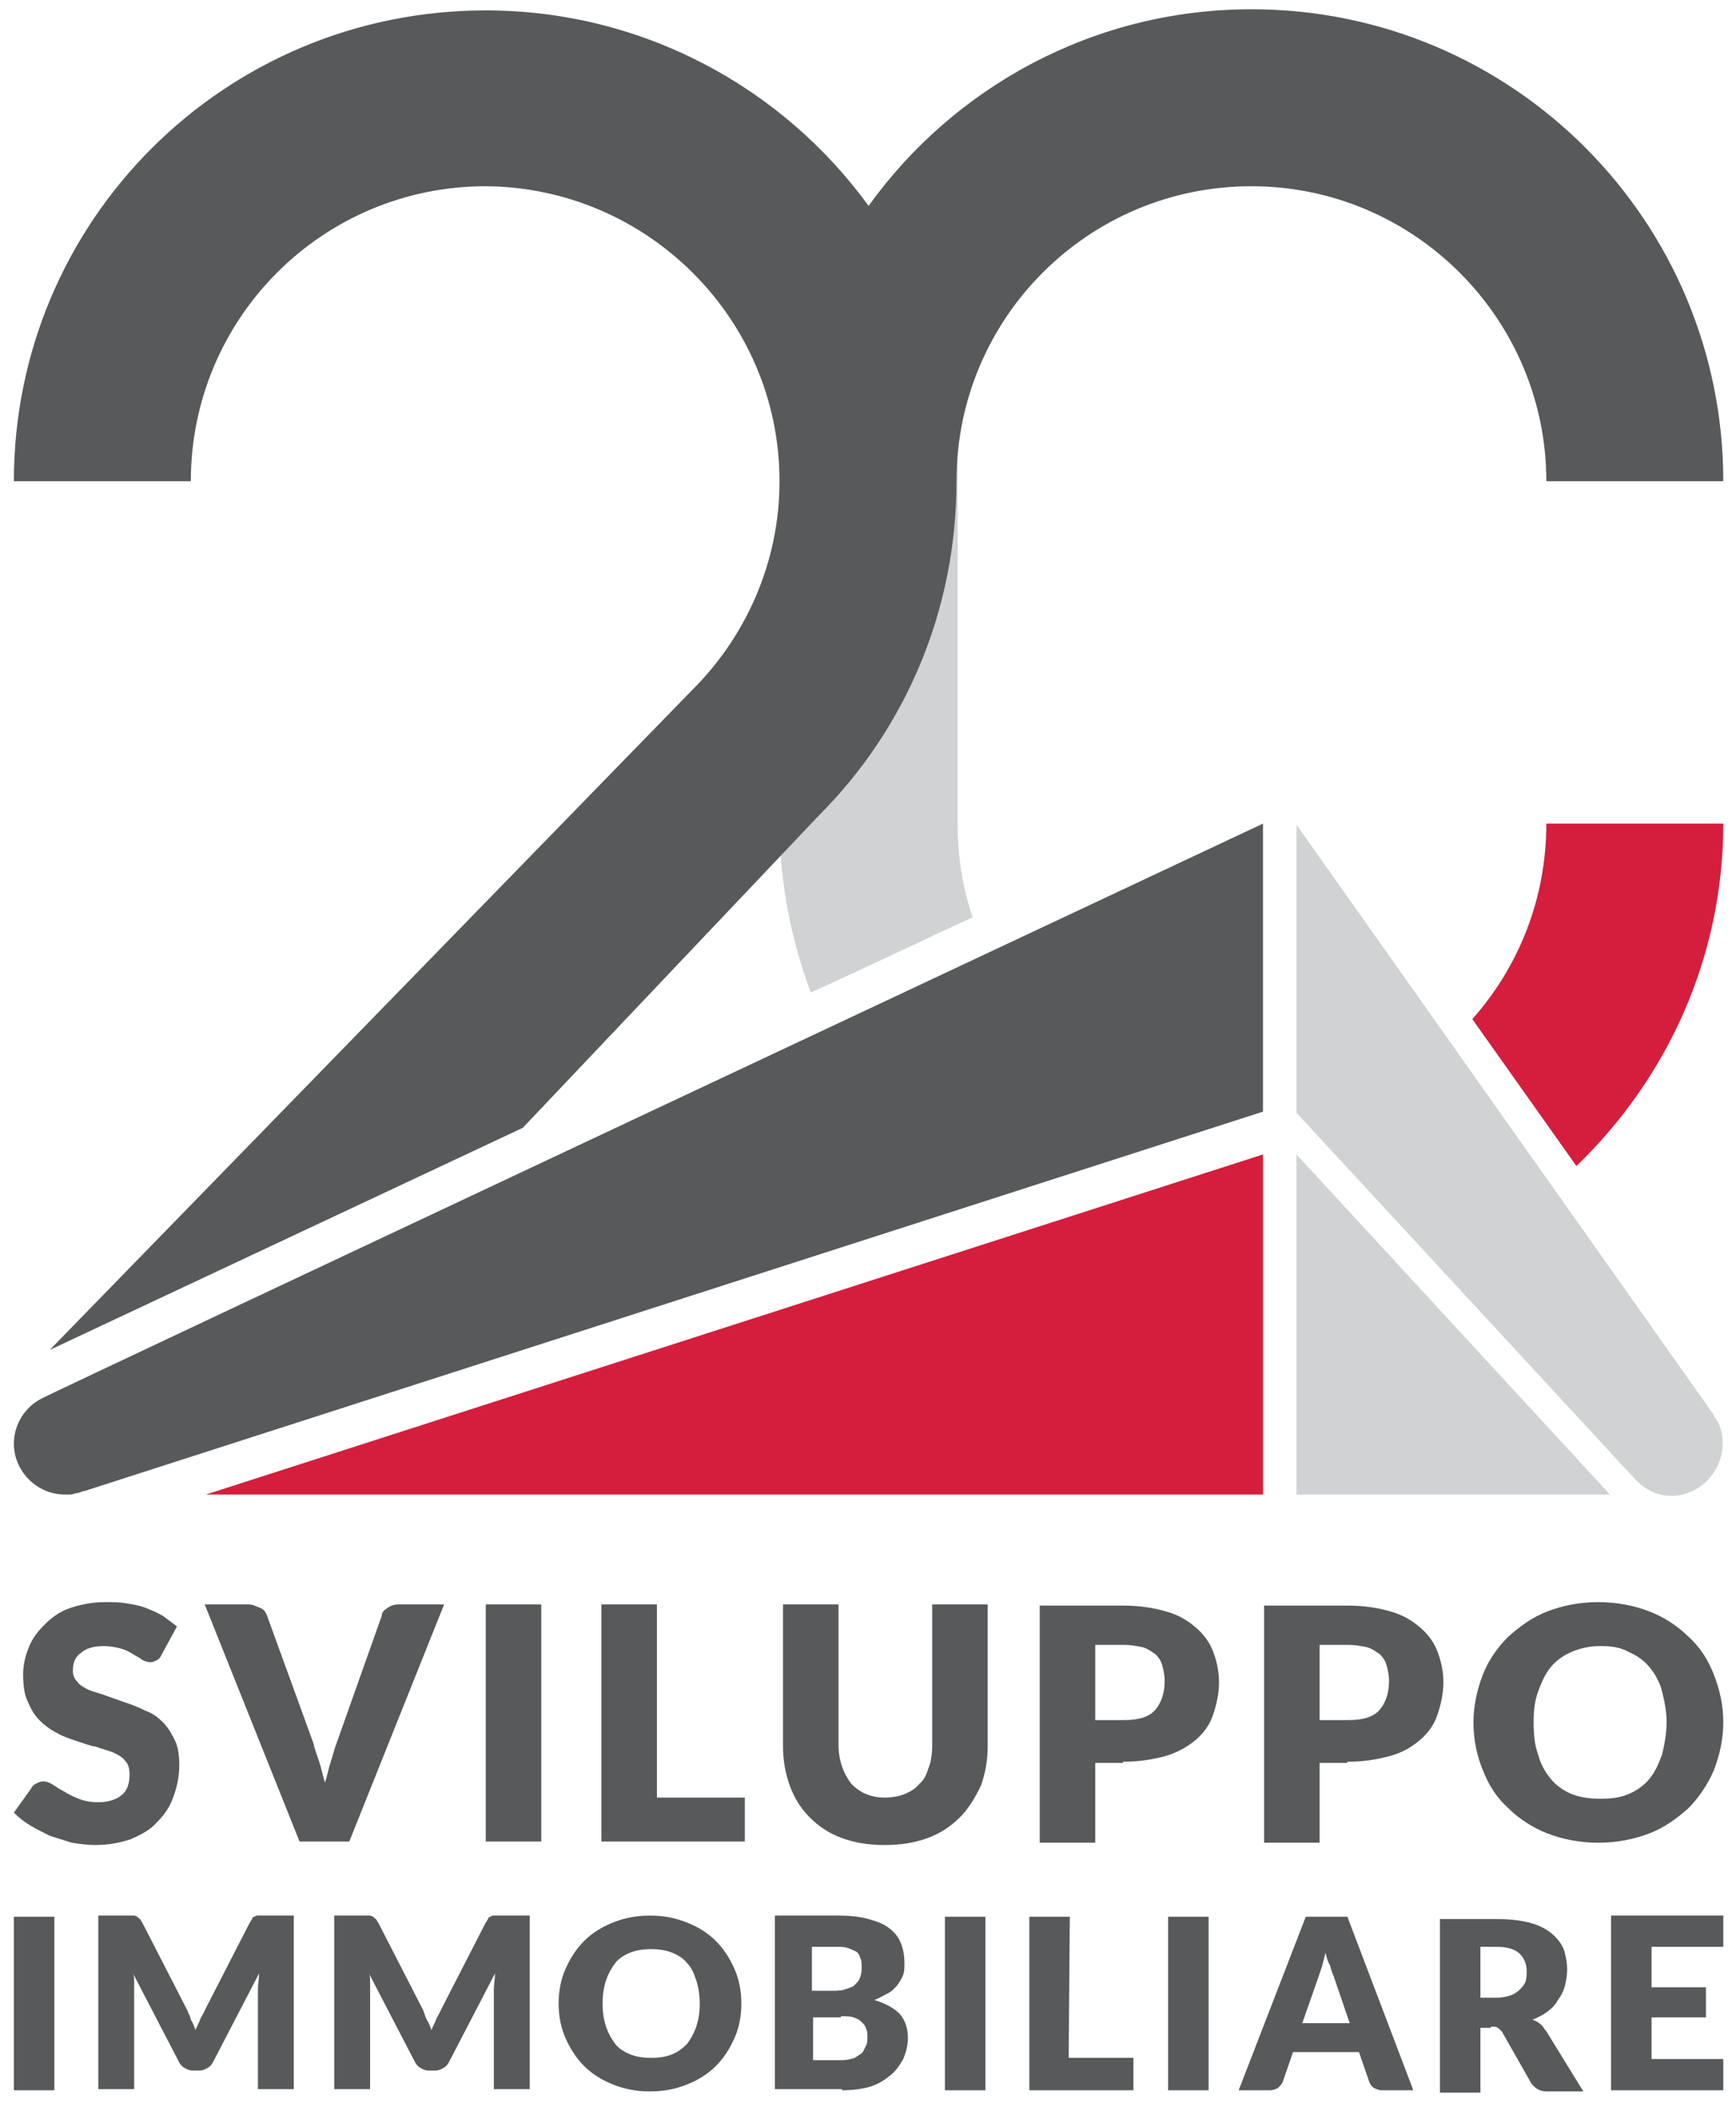
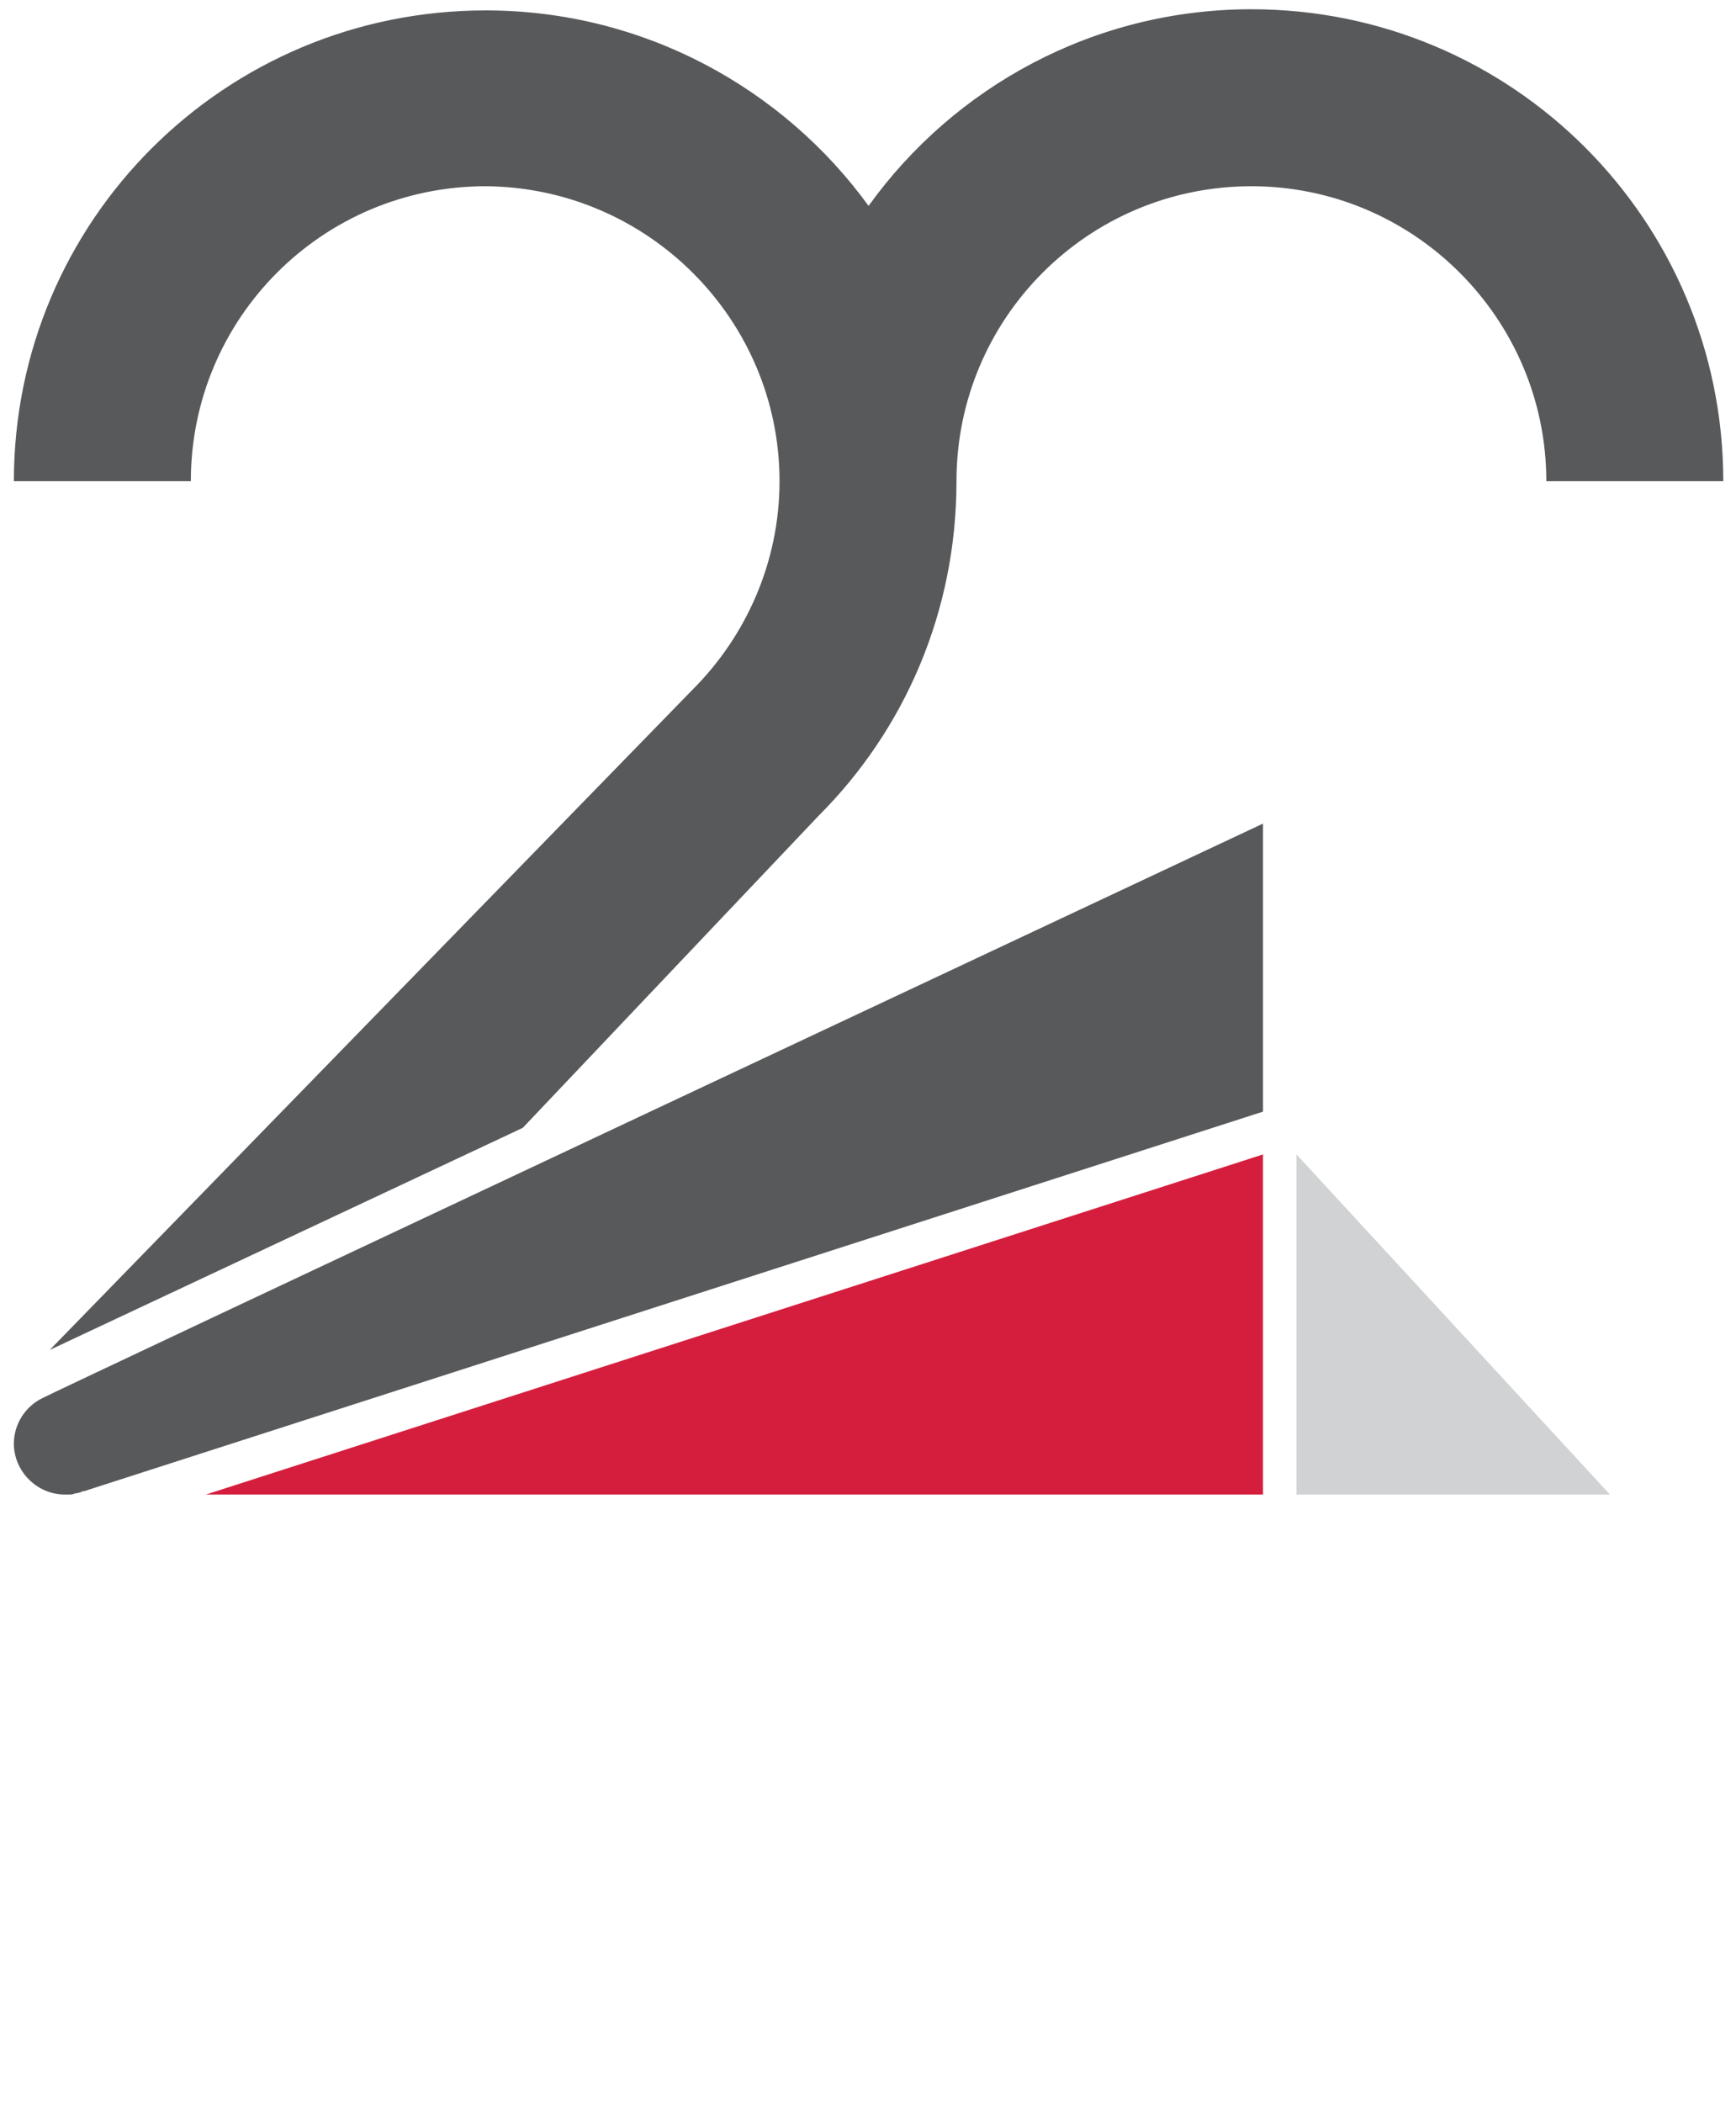
<svg xmlns="http://www.w3.org/2000/svg" version="1.1" id="Livello_1" x="0px" y="0px" viewBox="0 0 150.1 181.8" style="enable-background:new 0 0 150.1 181.8;" xml:space="preserve">
  <style type="text/css">
	.st0{fill:#D51E3D;}
	.st1{fill:#D0D2D3;}
	.st2{fill:#58595B;}
</style>
  <g>
    <g>
      <g>
        <g>
-           <path class="st0" d="M149,71.2h-15.3c0,6.5-2.4,12.4-6.4,16.9l9,12.7C144.1,93.3,149,82.8,149,71.2" />
-         </g>
+           </g>
      </g>
      <g>
        <g>
-           <path class="st1" d="M148.7,123.3c-0.1-0.3-0.3-0.6-0.5-0.9l0,0l-0.1-0.2l0,0l-36-50.9v24.9l29.3,31.7c1.2,1.3,3,1.8,4.7,1.1      C148.3,128.1,149.5,125.6,148.7,123.3" />
-         </g>
+           </g>
      </g>
      <g>
        <g>
          <path class="st2" d="M3.6,120.9c-1.4,0.7-2.4,2.2-2.4,3.9l0,0l0,0c0,2.4,2,4.4,4.4,4.4l0,0l0,0c0.1,0,0.2,0,0.3,0      c0.2,0,0.4,0,0.6-0.1c0.2,0,0.5-0.1,0.7-0.2h0.1l101.9-32.8V71.2C109.2,71.2,3.6,120.8,3.6,120.9" />
        </g>
      </g>
      <g>
        <g>
-           <path class="st1" d="M84.1,79.3c-0.9-2.6-1.3-5.3-1.3-8.1v-33H67.4v32.9l0,0l0,0c0,5.2,1,10.1,2.7,14.7      C75,83.6,79.7,81.3,84.1,79.3" />
-         </g>
+           </g>
      </g>
      <g>
        <g>
          <path class="st2" d="M149,41.6c0-22.5-18.2-40.8-40.8-40.8c-13.6,0-25.7,6.7-33.1,17C67.7,7.6,55.6,0.9,42,0.9      C19.4,0.9,1.2,19.1,1.2,41.6h15.3c0-14.1,11.4-25.5,25.5-25.5c14,0.1,25.4,11.5,25.4,25.5l0,0c0,7-2.9,13.4-7.5,18l0,0      L4.3,116.7l40.9-19.2l25.6-27l0,0l0,0c7.4-7.4,11.9-17.6,11.9-28.9c0-14.1,11.4-25.5,25.5-25.5s25.5,11.5,25.5,25.5H149z" />
        </g>
      </g>
    </g>
    <polygon class="st0" points="109.2,129.2 109.2,99.8 17.8,129.2  " />
    <polygon class="st1" points="139.2,129.2 112.1,99.8 112.1,129.2  " />
    <g>
      <g>
        <g>
-           <path class="st2" d="M139.3,165.7v15h9.7V178h-6.2v-3.6h4.7v-2.6h-4.7v-3.5h6.2v-2.7h-9.7V165.7z M128,168.3h1.4      c0.9,0,1.6,0.2,2,0.6c0.4,0.4,0.6,0.9,0.6,1.5c0,0.3,0,0.6-0.1,0.9c-0.1,0.3-0.3,0.5-0.5,0.7s-0.5,0.4-0.8,0.5s-0.7,0.2-1.2,0.2      H128V168.3z M128.9,175.2c0.3,0,0.5,0,0.6,0.1s0.3,0.2,0.4,0.4l2.5,4.4c0.3,0.4,0.7,0.7,1.3,0.7h3.2l-3.2-5.2      c-0.2-0.2-0.3-0.5-0.5-0.6c-0.2-0.2-0.4-0.3-0.7-0.4c0.5-0.2,0.9-0.4,1.3-0.7c0.4-0.3,0.7-0.6,0.9-1c0.3-0.4,0.5-0.8,0.6-1.2      s0.2-0.9,0.2-1.4c0-0.6-0.1-1.2-0.3-1.8c-0.2-0.5-0.6-1-1.1-1.4s-1.1-0.7-1.9-0.9c-0.8-0.2-1.7-0.3-2.8-0.3h-4.9v15h3.5v-5.6      h0.9V175.2z M114,170.9c0.1-0.3,0.2-0.6,0.3-0.9c0.1-0.4,0.2-0.7,0.3-1.2c0.1,0.4,0.2,0.8,0.4,1.1c0.1,0.4,0.2,0.7,0.3,0.9      l1.4,4.1h-4.1L114,170.9z M116.5,165.7h-3.6l-5.8,15h2.7c0.3,0,0.5-0.1,0.7-0.2c0.2-0.2,0.3-0.3,0.4-0.5l0.9-2.6h5.7l0.9,2.6      c0.1,0.2,0.2,0.4,0.4,0.5c0.2,0.1,0.4,0.2,0.7,0.2h2.7L116.5,165.7z M104.5,165.7H101v15h3.5V165.7z M92.5,165.7H89v15h9v-2.8      h-5.6L92.5,165.7L92.5,165.7z M85.2,165.7h-3.5v15h3.5V165.7z M70.3,168.3h2c0.4,0,0.7,0,1,0.1s0.5,0.2,0.7,0.3s0.3,0.3,0.4,0.6      c0.1,0.2,0.1,0.5,0.1,0.9s-0.1,0.7-0.2,0.9s-0.3,0.4-0.5,0.6c-0.2,0.1-0.5,0.2-0.8,0.3s-0.7,0.1-1,0.1h-1.8v-3.8L70.3,168.3      L70.3,168.3z M72.7,174.3c0.4,0,0.8,0,1.1,0.1c0.3,0.1,0.5,0.2,0.7,0.4s0.3,0.3,0.4,0.6c0.1,0.2,0.1,0.5,0.1,0.7s0,0.5-0.1,0.7      s-0.2,0.4-0.3,0.6c-0.2,0.2-0.4,0.3-0.7,0.5c-0.3,0.1-0.7,0.2-1.1,0.2h-2.5v-3.7h2.4V174.3z M72.8,180.7c0.9,0,1.7-0.1,2.4-0.3      c0.7-0.2,1.3-0.6,1.8-1s0.8-0.9,1.1-1.4c0.2-0.5,0.4-1.1,0.4-1.8c0-0.8-0.2-1.5-0.7-2.1c-0.5-0.5-1.2-0.9-2.2-1.2      c0.5-0.2,0.8-0.4,1.2-0.6s0.6-0.5,0.8-0.7c0.2-0.3,0.4-0.6,0.5-0.9c0.1-0.3,0.1-0.6,0.1-1c0-0.6-0.1-1.2-0.3-1.7      c-0.2-0.5-0.5-0.9-1-1.3c-0.5-0.4-1.1-0.6-1.8-0.8c-0.7-0.2-1.6-0.3-2.6-0.3H67v15h5.8V180.7z M60.2,175.2      c-0.2,0.6-0.5,1.1-0.8,1.5c-0.4,0.4-0.8,0.7-1.3,0.9s-1.1,0.3-1.8,0.3s-1.3-0.1-1.8-0.3s-1-0.5-1.3-0.9s-0.6-0.9-0.8-1.5      s-0.3-1.3-0.3-2s0.1-1.4,0.3-2s0.5-1.1,0.8-1.5s0.8-0.7,1.3-0.9s1.1-0.3,1.8-0.3s1.3,0.1,1.8,0.3s1,0.5,1.3,0.9      c0.4,0.4,0.6,0.9,0.8,1.5s0.3,1.3,0.3,2C60.5,174,60.4,174.6,60.2,175.2 M63.5,170.2c-0.4-0.9-0.9-1.7-1.6-2.4s-1.5-1.2-2.5-1.6      s-2-0.6-3.2-0.6s-2.2,0.2-3.2,0.6c-1,0.4-1.8,0.9-2.5,1.6c-0.7,0.7-1.2,1.5-1.6,2.4c-0.4,0.9-0.6,1.9-0.6,3s0.2,2.1,0.6,3      c0.4,0.9,0.9,1.7,1.6,2.4c0.7,0.7,1.5,1.2,2.5,1.6c1,0.4,2,0.6,3.2,0.6s2.2-0.2,3.2-0.6c1-0.4,1.8-0.9,2.5-1.6      c0.7-0.7,1.2-1.5,1.6-2.4c0.4-0.9,0.6-1.9,0.6-3S63.9,171.1,63.5,170.2 M36.6,173.8l-3.9-7.6c-0.1-0.1-0.1-0.2-0.2-0.3      c-0.1-0.1-0.2-0.1-0.2-0.2c-0.1,0-0.2-0.1-0.3-0.1h-0.4h-2.7v15H32V172c0-0.2,0-0.4,0-0.7c0-0.2,0-0.5-0.1-0.7l4,7.7      c0.1,0.2,0.3,0.4,0.5,0.5s0.4,0.2,0.7,0.2h0.5c0.3,0,0.5-0.1,0.7-0.2c0.2-0.1,0.4-0.3,0.5-0.5l4-7.7c0,0.5-0.1,0.9-0.1,1.4v8.6      h3.1v-15h-2.7h-0.4c-0.1,0-0.2,0-0.3,0.1c-0.1,0-0.2,0.1-0.2,0.2c-0.1,0.1-0.1,0.2-0.2,0.3l-3.9,7.6c-0.1,0.3-0.3,0.5-0.4,0.8      c-0.1,0.3-0.3,0.6-0.4,0.9c-0.1-0.3-0.2-0.6-0.4-0.9C36.8,174.4,36.7,174.1,36.6,173.8 M16.2,173.8l-3.9-7.6      c-0.1-0.1-0.1-0.2-0.2-0.3c-0.1-0.1-0.2-0.1-0.2-0.2c-0.1,0-0.2-0.1-0.3-0.1h-0.4H8.5v15h3.1V172c0-0.2,0-0.4,0-0.7      c0-0.2,0-0.5-0.1-0.7l4,7.7c0.1,0.2,0.3,0.4,0.5,0.5c0.2,0.1,0.4,0.2,0.7,0.2h0.5c0.3,0,0.5-0.1,0.7-0.2      c0.2-0.1,0.4-0.3,0.5-0.5l4-7.7c0,0.5-0.1,0.9-0.1,1.4v8.6h3.1v-15h-2.7h-0.4c-0.1,0-0.2,0-0.3,0.1c-0.1,0-0.2,0.1-0.2,0.2      c-0.1,0.1-0.1,0.2-0.2,0.3l-3.9,7.6c-0.1,0.3-0.3,0.5-0.4,0.8s-0.3,0.6-0.4,0.9c-0.1-0.3-0.2-0.6-0.4-0.9      C16.5,174.4,16.3,174.1,16.2,173.8 M4.7,165.7H1.2v15h3.5V165.7z" />
-         </g>
+           </g>
      </g>
      <g>
        <g>
-           <path class="st2" d="M143.7,151.7c-0.3,0.8-0.6,1.5-1.1,2.1s-1.1,1-1.8,1.3s-1.5,0.4-2.4,0.4s-1.7-0.1-2.5-0.4      c-0.7-0.3-1.3-0.7-1.8-1.3s-0.9-1.3-1.1-2.1c-0.3-0.8-0.4-1.7-0.4-2.8c0-1,0.1-1.9,0.4-2.7s0.6-1.5,1.1-2.1s1.1-1,1.8-1.3      s1.5-0.5,2.5-0.5c0.9,0,1.7,0.1,2.4,0.5c0.7,0.3,1.3,0.7,1.8,1.3s0.9,1.3,1.1,2.1s0.4,1.7,0.4,2.7S143.9,150.9,143.7,151.7       M148.2,144.8c-0.5-1.3-1.2-2.4-2.2-3.3c-0.9-0.9-2.1-1.7-3.4-2.2c-1.3-0.5-2.8-0.8-4.4-0.8c-1.6,0-3.1,0.3-4.4,0.8      c-1.3,0.5-2.4,1.3-3.4,2.2c-0.9,0.9-1.7,2-2.2,3.3s-0.8,2.7-0.8,4.1c0,1.5,0.3,2.9,0.8,4.1c0.5,1.3,1.2,2.4,2.2,3.3      c0.9,0.9,2.1,1.7,3.4,2.2c1.3,0.5,2.8,0.8,4.4,0.8c1.6,0,3.1-0.3,4.4-0.8c1.3-0.5,2.4-1.3,3.4-2.2c0.9-0.9,1.7-2.1,2.2-3.3      c0.5-1.3,0.8-2.7,0.8-4.1C149,147.4,148.7,146.1,148.2,144.8 M114.1,142.2h2.5c0.6,0,1.1,0.1,1.6,0.2c0.4,0.1,0.8,0.4,1.1,0.6      c0.3,0.3,0.5,0.6,0.6,1s0.2,0.8,0.2,1.3c0,1.1-0.3,1.9-0.8,2.5s-1.4,0.9-2.7,0.9h-2.5C114.1,148.7,114.1,142.2,114.1,142.2z       M116.5,152.3c1.4,0,2.6-0.2,3.7-0.5s1.9-0.8,2.6-1.4c0.7-0.6,1.2-1.3,1.5-2.2s0.5-1.8,0.5-2.8c0-0.9-0.2-1.8-0.5-2.6      s-0.8-1.5-1.5-2.1s-1.5-1.1-2.6-1.4c-1-0.3-2.3-0.5-3.7-0.5h-7.2v20.5h4.8v-6.9h2.4C116.5,152.4,116.5,152.3,116.5,152.3z       M94.7,142.2h2.5c0.6,0,1.1,0.1,1.6,0.2c0.4,0.1,0.8,0.4,1.1,0.6c0.3,0.3,0.5,0.6,0.6,1s0.2,0.8,0.2,1.3c0,1.1-0.3,1.9-0.8,2.5      s-1.4,0.9-2.7,0.9h-2.5C94.7,148.7,94.7,142.2,94.7,142.2z M97.1,152.3c1.4,0,2.6-0.2,3.7-0.5c1-0.3,1.9-0.8,2.6-1.4      c0.7-0.6,1.2-1.3,1.5-2.2s0.5-1.8,0.5-2.8c0-0.9-0.2-1.8-0.5-2.6s-0.8-1.5-1.5-2.1s-1.5-1.1-2.6-1.4c-1-0.3-2.3-0.5-3.7-0.5      h-7.2v20.5h4.8v-6.9h2.4C97.1,152.4,97.1,152.3,97.1,152.3z M74.9,155.1c-0.5-0.2-0.9-0.5-1.3-0.9c-0.3-0.4-0.6-0.9-0.8-1.5      c-0.2-0.6-0.3-1.2-0.3-1.9v-12.1h-4.8v12.2c0,1.3,0.2,2.4,0.6,3.5s1,2,1.7,2.7c0.8,0.8,1.7,1.4,2.8,1.8c1.1,0.4,2.3,0.6,3.7,0.6      c1.4,0,2.6-0.2,3.7-0.6c1.1-0.4,2-1,2.8-1.8s1.3-1.7,1.8-2.7c0.4-1.1,0.6-2.2,0.6-3.5v-12.2h-4.8v12.2c0,0.7-0.1,1.4-0.3,1.9      c-0.2,0.6-0.4,1.1-0.8,1.4c-0.3,0.4-0.8,0.7-1.3,0.9s-1.1,0.3-1.7,0.3S75.4,155.3,74.9,155.1 M56.8,138.7H52v20.5h12.4v-3.8      h-7.6C56.8,155.4,56.8,138.7,56.8,138.7z M46.8,138.7H42v20.5h4.8V138.7z M25.9,159.2h4.3l8.2-20.5h-3.9c-0.4,0-0.7,0.1-1,0.3      s-0.5,0.4-0.5,0.7l-3.9,11c-0.2,0.5-0.3,1-0.5,1.6s-0.3,1.2-0.5,1.8c-0.2-0.6-0.3-1.2-0.5-1.8s-0.4-1.1-0.5-1.6l-4-11      c-0.1-0.3-0.3-0.6-0.6-0.7s-0.6-0.3-1-0.3h-3.8L25.9,159.2z M15.3,140.6c-0.4-0.3-0.8-0.6-1.2-0.9c-0.5-0.3-1-0.5-1.5-0.7      s-1.1-0.3-1.7-0.4c-0.6-0.1-1.2-0.1-1.8-0.1c-1.1,0-2.1,0.2-3,0.5s-1.6,0.8-2.2,1.4s-1.1,1.2-1.4,2c-0.3,0.7-0.5,1.5-0.5,2.3      c0,1,0.1,1.8,0.4,2.4c0.3,0.7,0.6,1.2,1,1.6c0.4,0.4,0.9,0.8,1.5,1.1c0.5,0.3,1.1,0.5,1.7,0.7s1.1,0.4,1.7,0.5      c0.5,0.2,1,0.3,1.5,0.5c0.4,0.2,0.8,0.4,1,0.7c0.3,0.3,0.4,0.7,0.4,1.2c0,0.8-0.2,1.4-0.7,1.8c-0.5,0.4-1.2,0.6-2,0.6      c-0.6,0-1.2-0.1-1.7-0.3s-0.9-0.4-1.2-0.6c-0.4-0.2-0.7-0.4-1-0.6C4.3,154.1,4,154,3.7,154c-0.2,0-0.4,0.1-0.6,0.2      c-0.2,0.1-0.3,0.2-0.4,0.4l-1.5,2.1c0.4,0.4,0.9,0.8,1.4,1.1s1.1,0.6,1.7,0.9c0.6,0.2,1.3,0.4,1.9,0.6c0.7,0.1,1.3,0.2,2,0.2      c1.2,0,2.2-0.2,3.1-0.5c0.9-0.4,1.7-0.8,2.3-1.5c0.6-0.6,1.1-1.3,1.4-2.2c0.3-0.8,0.5-1.7,0.5-2.7c0-0.9-0.1-1.6-0.4-2.2      c-0.3-0.6-0.6-1.1-1-1.5s-0.9-0.8-1.5-1c-0.6-0.3-1.1-0.5-1.7-0.7c-0.6-0.2-1.1-0.4-1.7-0.6c-0.5-0.2-1-0.3-1.5-0.5      c-0.4-0.2-0.8-0.4-1-0.7c-0.3-0.3-0.4-0.6-0.4-1c0-0.6,0.2-1.2,0.7-1.5c0.4-0.4,1.1-0.6,2-0.6c0.5,0,1,0.1,1.4,0.2      c0.4,0.1,0.8,0.3,1.1,0.5s0.6,0.3,0.8,0.5c0.2,0.1,0.5,0.2,0.7,0.2s0.4-0.1,0.6-0.2c0.2-0.1,0.3-0.3,0.4-0.5L15.3,140.6z" />
-         </g>
+           </g>
      </g>
    </g>
  </g>
</svg>